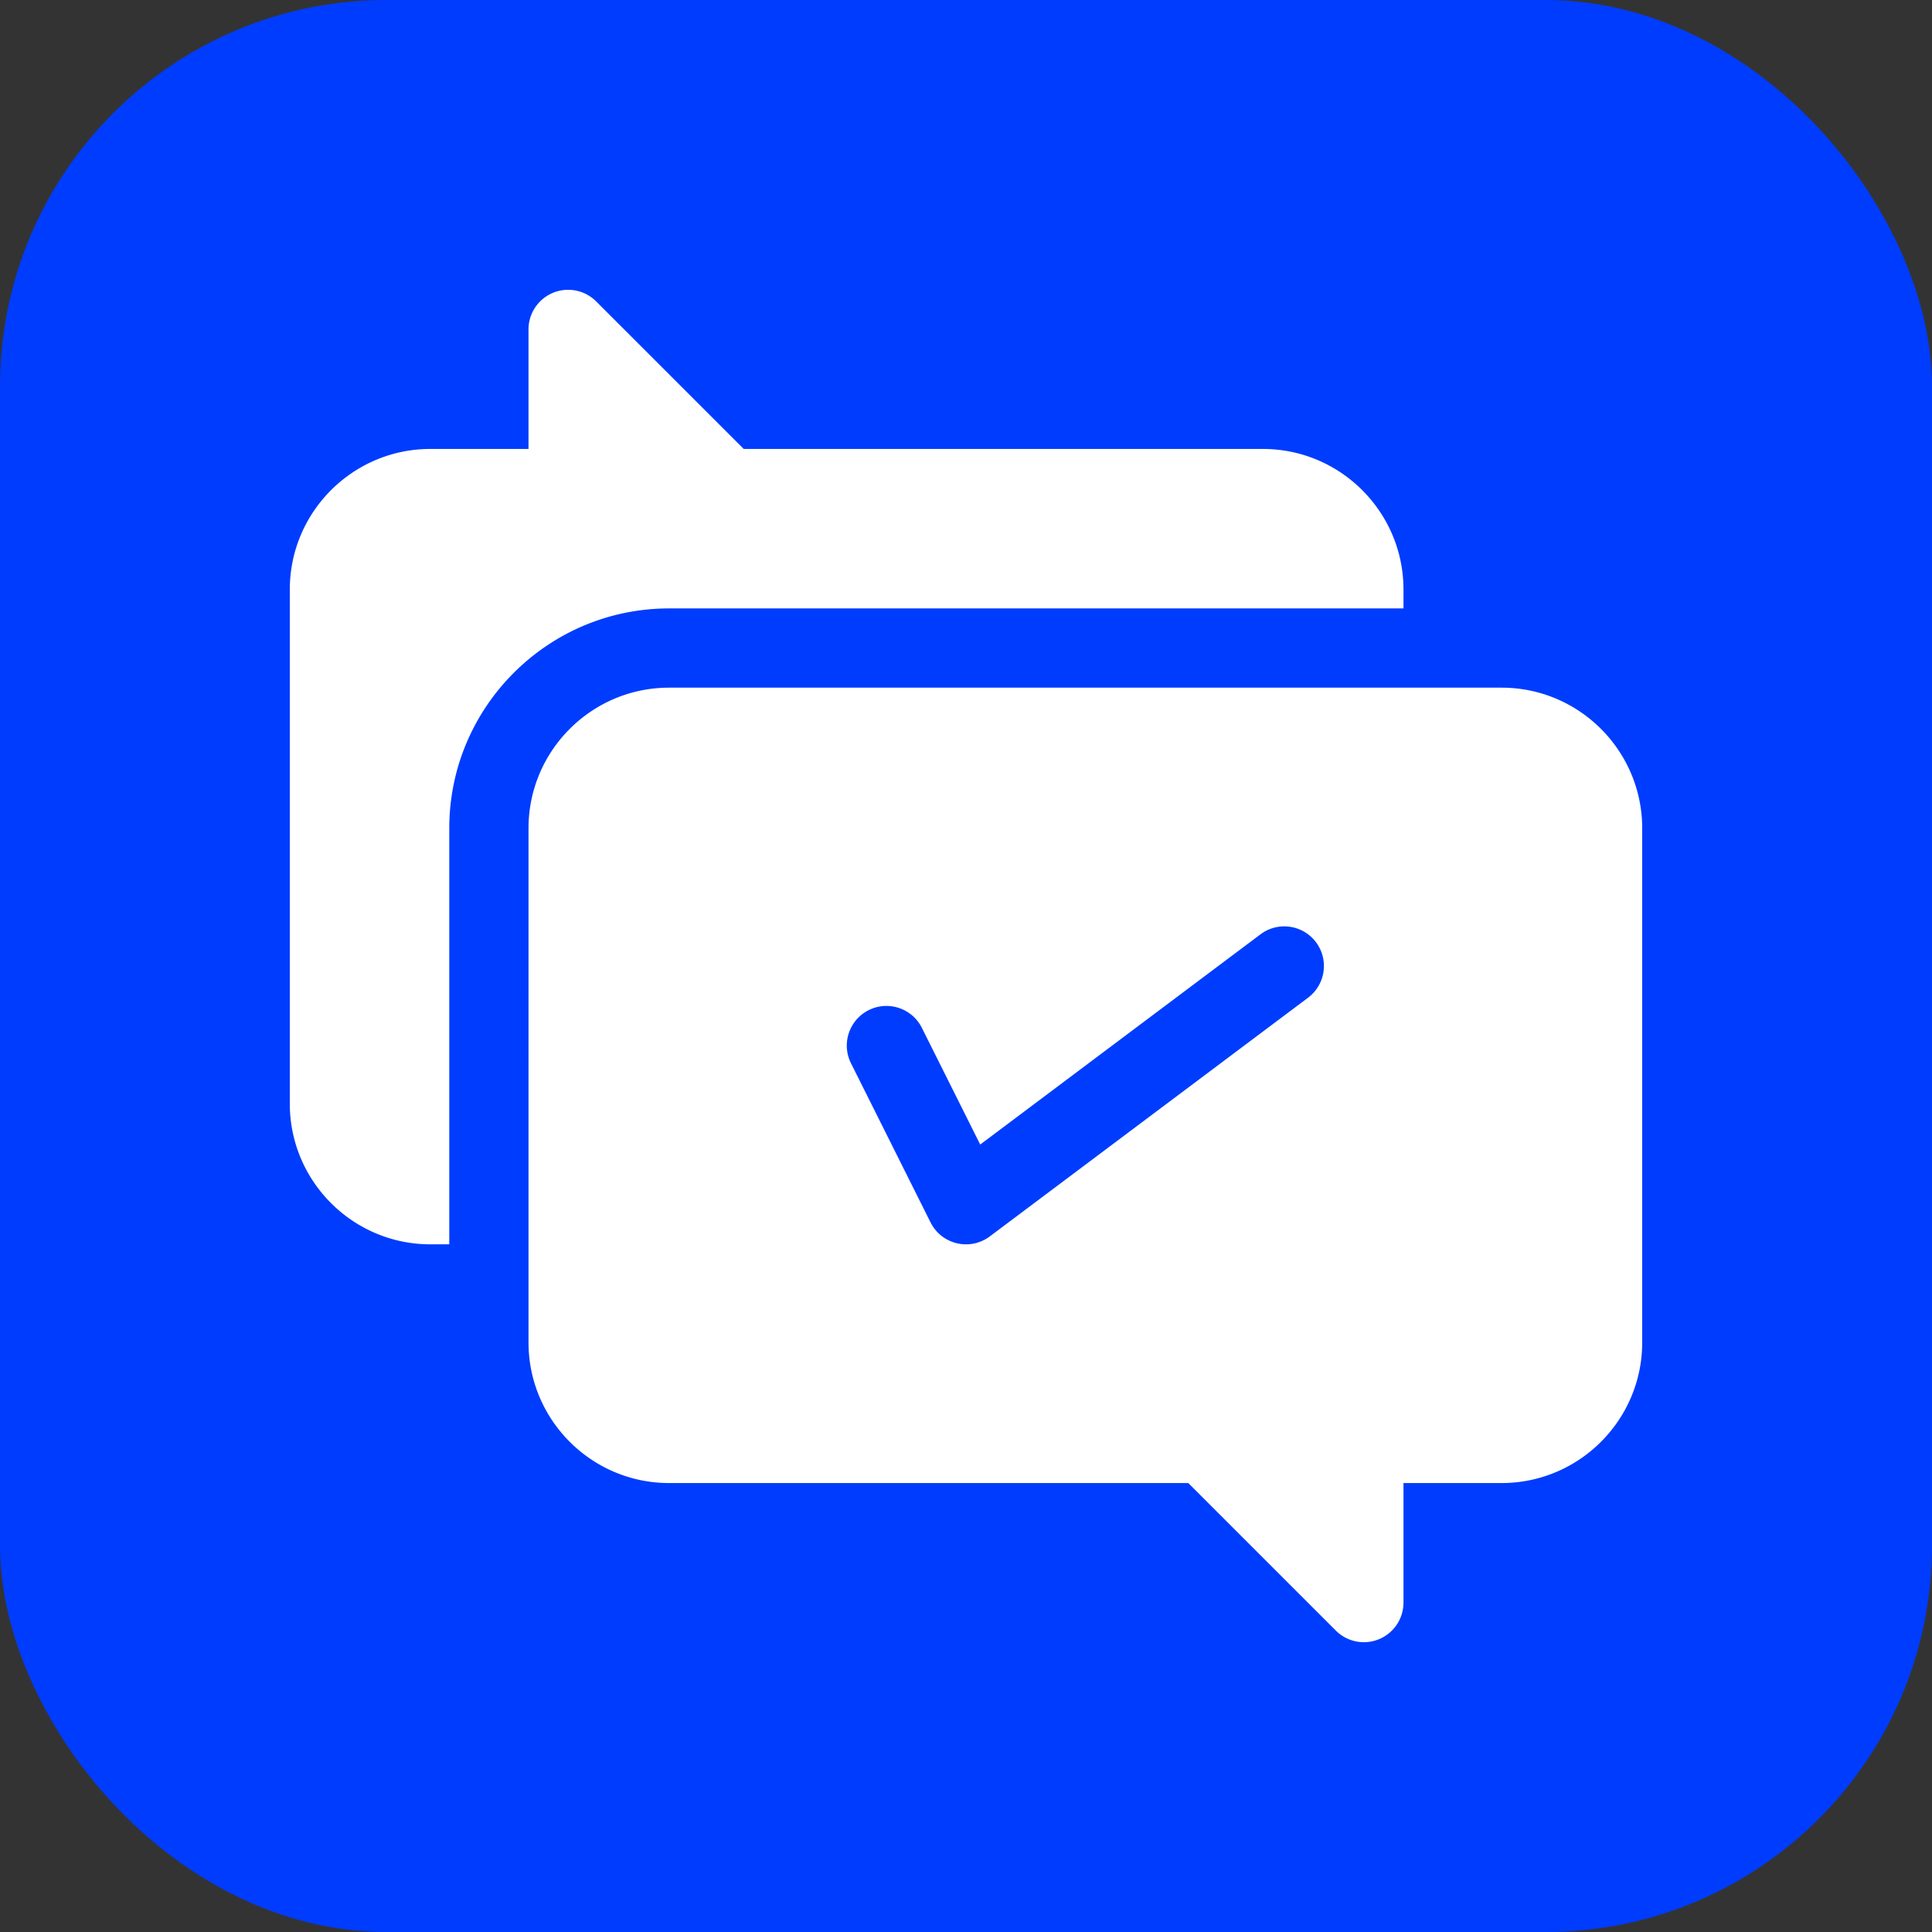
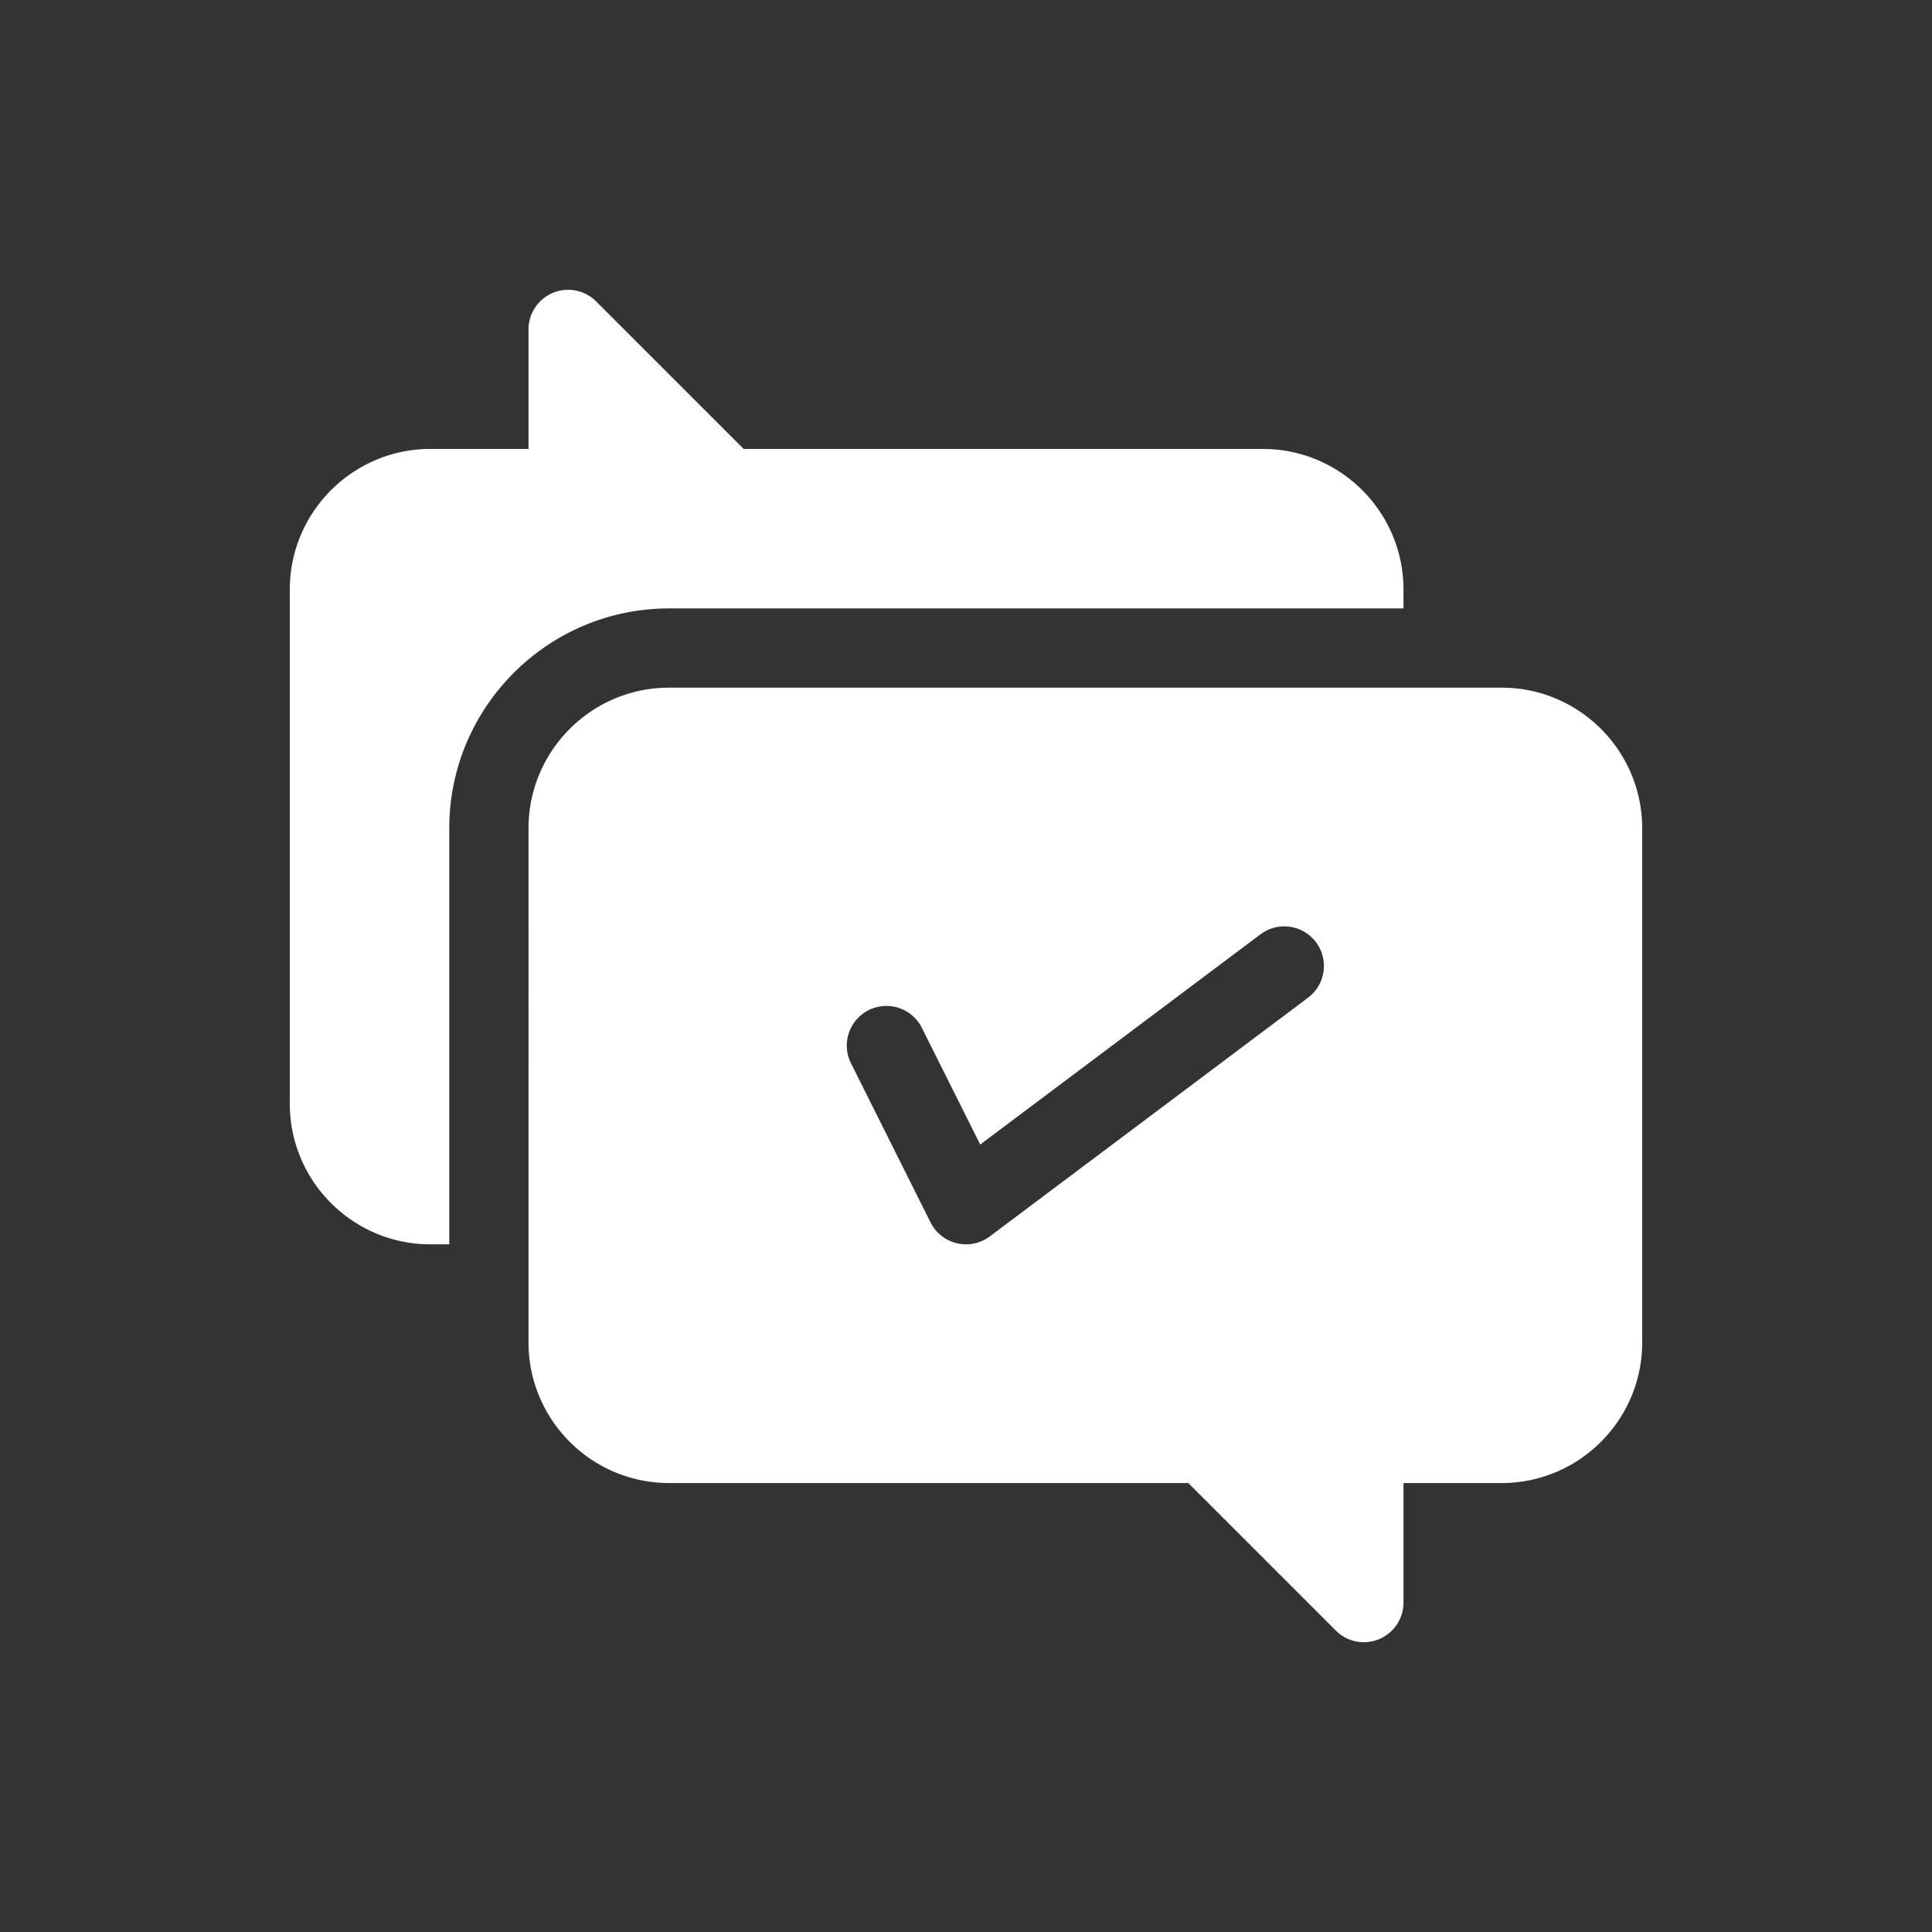
<svg xmlns="http://www.w3.org/2000/svg" width="512" height="512" x="0" y="0" viewBox="0 0 512 512" style="enable-background:new 0 0 512 512" xml:space="preserve">
  <rect x="0" y="0" width="512" height="512" fill="#333333" stroke="none" />
-   <rect width="512" height="512" rx="102.4" ry="102.4" fill="#003cfe" />
  <g transform="matrix(0.7,0,0,0.7,76.8,76.8)">
    <path d="M143.604 120.625h278.021v-7.146c0-29.351-23.879-53.229-53.229-53.229H171.838L115.981 4.393a15 15 0 0 0-25.607 10.606v45.25H53.229C23.879 60.25 0 84.129 0 113.479v194.666c0 29.351 23.879 53.229 53.229 53.229h7.146v-157.52c0-45.892 37.337-83.229 83.229-83.229z" fill="#ffffff" opacity="1" data-original="#000000" />
-     <path d="M458.771 150.625H143.604c-29.351 0-53.229 23.879-53.229 53.229V398.52c0 29.351 23.879 53.229 53.229 53.229h196.558l55.856 55.856a14.99 14.99 0 0 0 16.346 3.252 15 15 0 0 0 9.26-13.858v-45.25h37.146c29.351 0 53.229-23.879 53.229-53.229V203.854c.001-29.35-23.878-53.229-53.228-53.229zM252.554 360.973a14.995 14.995 0 0 1-9.97-7.891l-30.125-60.25c-3.705-7.409-.702-16.42 6.708-20.124 7.411-3.707 16.42-.702 20.124 6.708l22.088 44.174L367.5 244c6.629-4.971 16.03-3.627 21 3 4.971 6.628 3.628 16.029-3 21L265 358.375a14.998 14.998 0 0 1-12.446 2.598z" fill="#ffffff" opacity="1" data-original="#000000" />
+     <path d="M458.771 150.625H143.604c-29.351 0-53.229 23.879-53.229 53.229V398.52c0 29.351 23.879 53.229 53.229 53.229h196.558l55.856 55.856a14.99 14.99 0 0 0 16.346 3.252 15 15 0 0 0 9.26-13.858v-45.25h37.146c29.351 0 53.229-23.879 53.229-53.229V203.854c.001-29.35-23.878-53.229-53.228-53.229zM252.554 360.973a14.995 14.995 0 0 1-9.97-7.891l-30.125-60.25c-3.705-7.409-.702-16.42 6.708-20.124 7.411-3.707 16.42-.702 20.124 6.708l22.088 44.174L367.5 244c6.629-4.971 16.03-3.627 21 3 4.971 6.628 3.628 16.029-3 21L265 358.375a14.998 14.998 0 0 1-12.446 2.598" fill="#ffffff" opacity="1" data-original="#000000" />
  </g>
</svg>